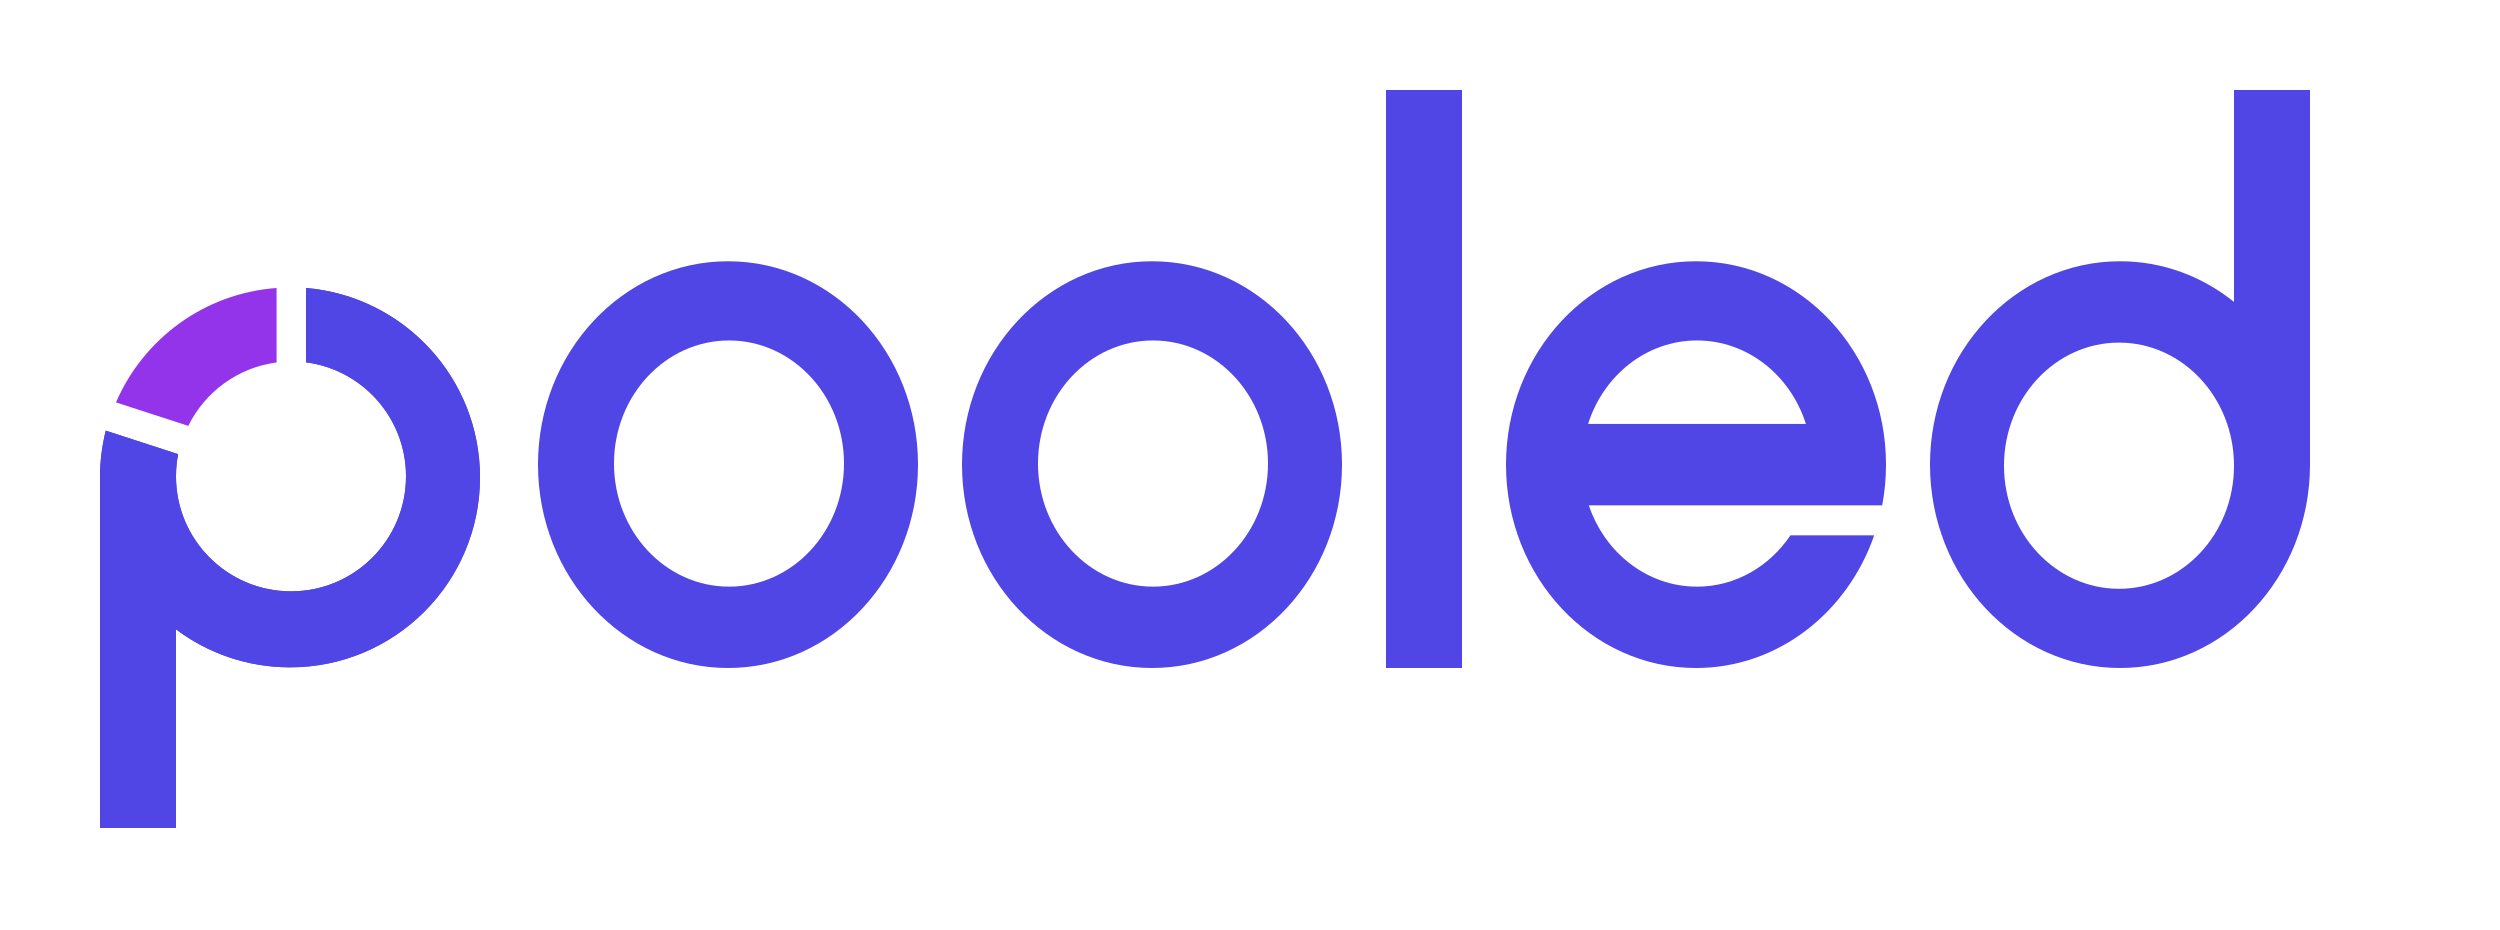
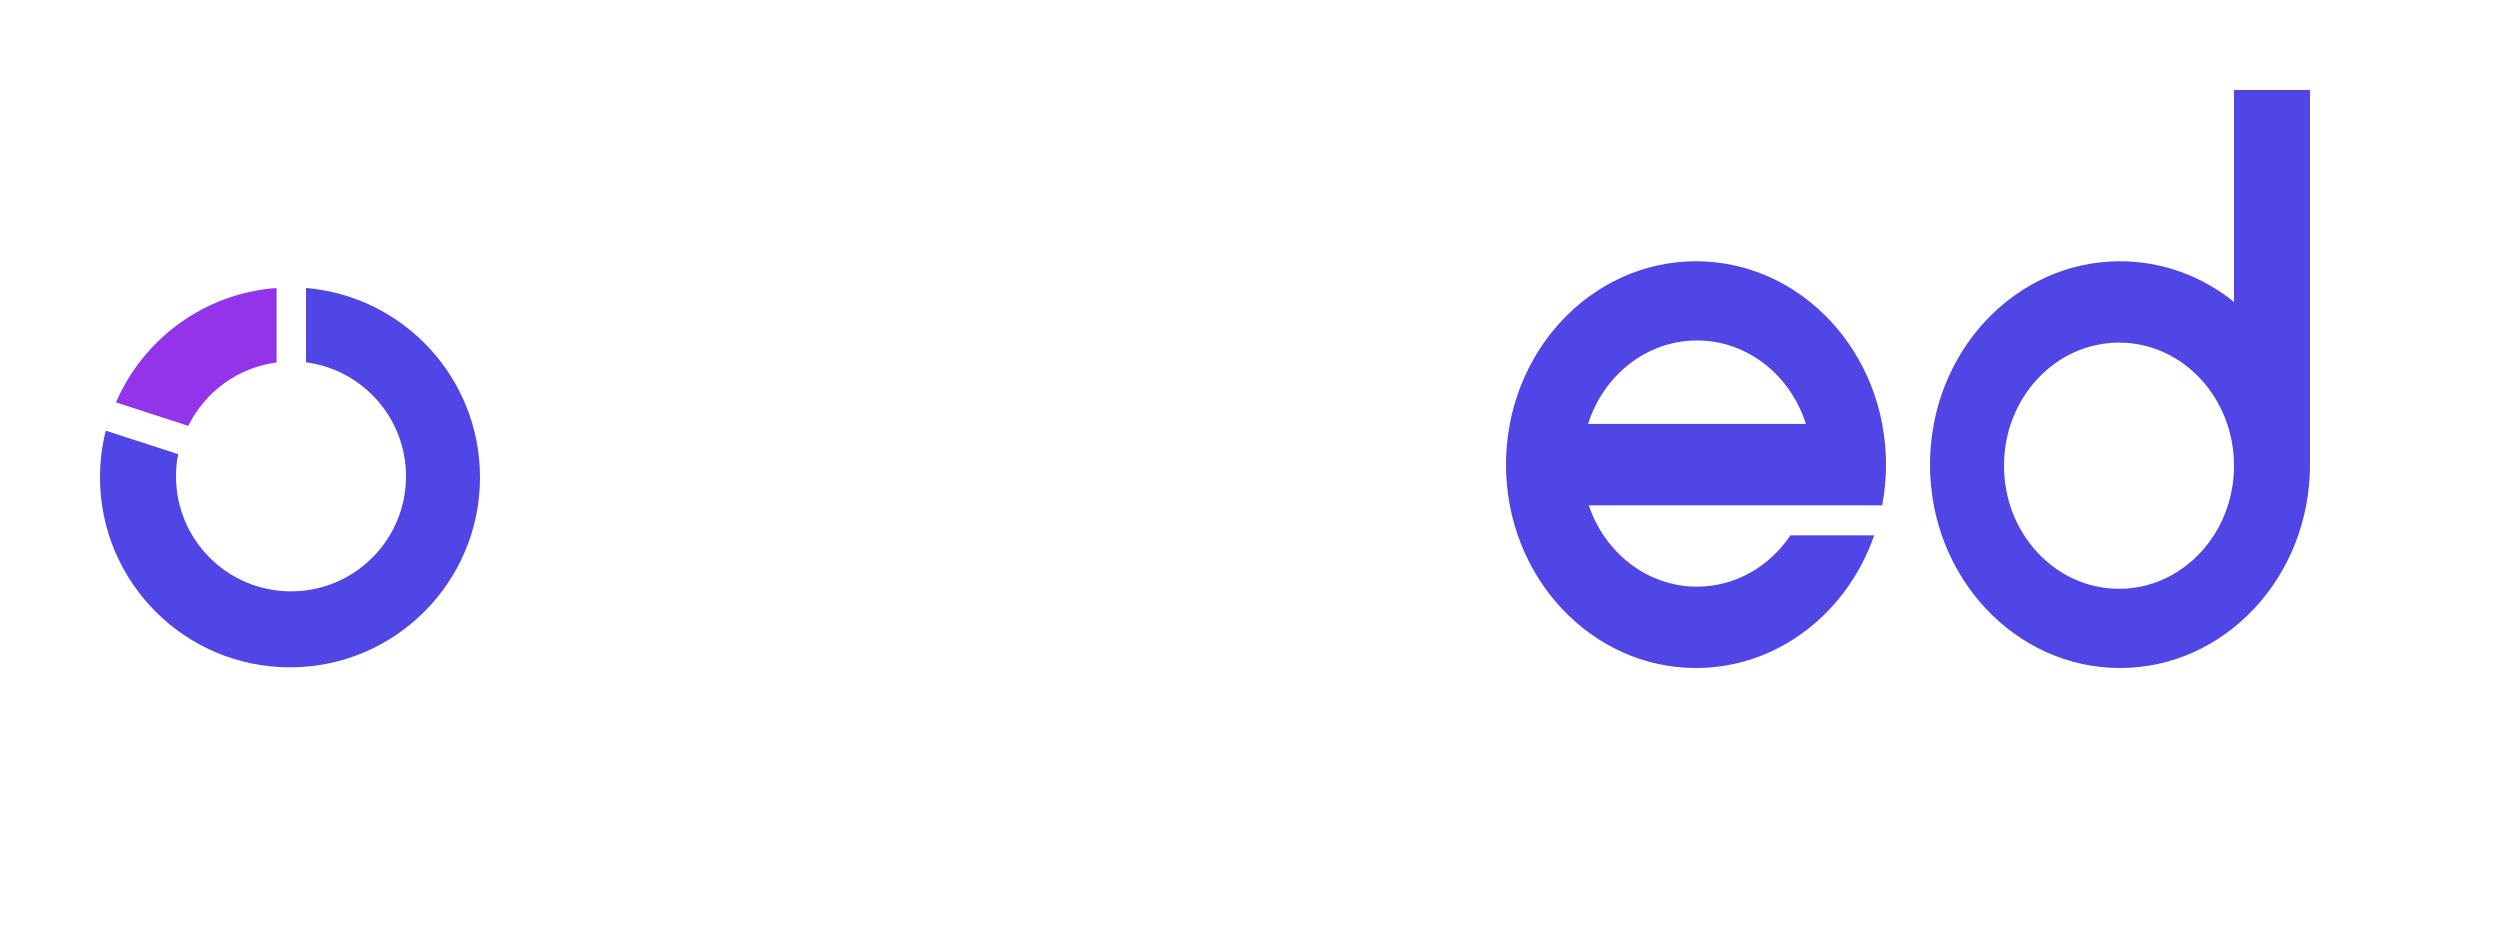
<svg xmlns="http://www.w3.org/2000/svg" width="1250" height="465" viewBox="0 0 1250 465" fill="none">
-   <rect x="50" y="238.999" width="38" height="175" fill="#4F46E5" />
  <path d="M153 144C201.723 148.063 240 188.894 240 238.667C240 291.134 197.467 333.667 145 333.667C92.533 333.667 50 291.134 50 238.667C50 230.613 51.003 222.794 52.89 215.326L89.068 227.082C88.368 230.669 88 234.375 88 238.167C88 269.923 113.744 295.667 145.5 295.667C177.256 295.667 203 269.923 203 238.167C203 208.953 181.213 184.827 153 181.152V144Z" fill="#4F46E5" />
  <path d="M138.292 181.23C118.848 183.763 102.455 196.01 94.144 212.942L58.001 201.199C71.68 169.438 102.186 146.63 138.292 144V181.23Z" fill="#9333EA" />
-   <path d="M153 144C201.723 148.063 240 188.894 240 238.667C240 291.134 197.467 333.667 145 333.667C123.613 333.667 103.878 326.598 88 314.672V413.999H50V238.999H50.002C50.002 238.888 50 238.778 50 238.667C50 230.613 51.003 222.794 52.89 215.326L89.068 227.082C88.368 230.669 88 234.375 88 238.167C88 269.923 113.744 295.667 145.5 295.667C177.256 295.667 203 269.923 203 238.167C203 208.953 181.213 184.827 153 181.152V144Z" fill="#4F46E5" />
  <path d="M1060 334C1007.53 334 965 288.474 965 232.314C965 176.155 1007.53 130.63 1060 130.63C1081.39 130.63 1101.12 138.195 1117 150.961V45H1155V232.314C1155 288.474 1112.47 334 1060 334ZM1059.5 294.396C1091.26 294.396 1117 266.841 1117 232.85C1117 198.859 1091.26 171.304 1059.5 171.304C1027.74 171.304 1002 198.859 1002 232.85C1002 266.841 1027.74 294.396 1059.5 294.396Z" fill="#4F46E5" />
-   <path d="M364 130.63C416.467 130.63 459 176.155 459 232.314C459 288.474 416.467 334 364 334C311.533 334 269 288.474 269 232.314C269 176.155 311.533 130.63 364 130.63ZM364.5 170.233C332.744 170.233 307 197.788 307 231.779C307 265.77 332.744 293.326 364.5 293.326C396.256 293.326 422 265.77 422 231.779C422 197.788 396.256 170.233 364.5 170.233Z" fill="#4F46E5" />
-   <path d="M576 130.63C628.467 130.63 671 176.155 671 232.314C671 288.474 628.467 334 576 334C523.533 334 481 288.474 481 232.314C481 176.155 523.533 130.63 576 130.63ZM576.5 170.233C544.744 170.233 519 197.788 519 231.779C519 265.77 544.744 293.326 576.5 293.326C608.256 293.326 634 265.77 634 231.779C634 197.788 608.256 170.233 576.5 170.233Z" fill="#4F46E5" />
-   <rect x="693" y="45" width="38" height="289" fill="#4F46E5" />
  <path d="M848 130.63C900.467 130.63 943 176.156 943 232.315C943 239.28 942.345 246.081 941.099 252.651H850V252.652H794.393C802.38 276.37 823.589 293.326 848.5 293.326C867.75 293.326 884.788 283.198 895.224 267.651H937.104C923.69 306.39 888.858 334 848 334C795.533 334 753 288.474 753 232.315C753 176.156 795.533 130.63 848 130.63ZM848.5 170.233C823.216 170.233 801.743 187.702 794.041 211.979H902.959C895.257 187.702 873.784 170.233 848.5 170.233Z" fill="#4F46E5" />
</svg>